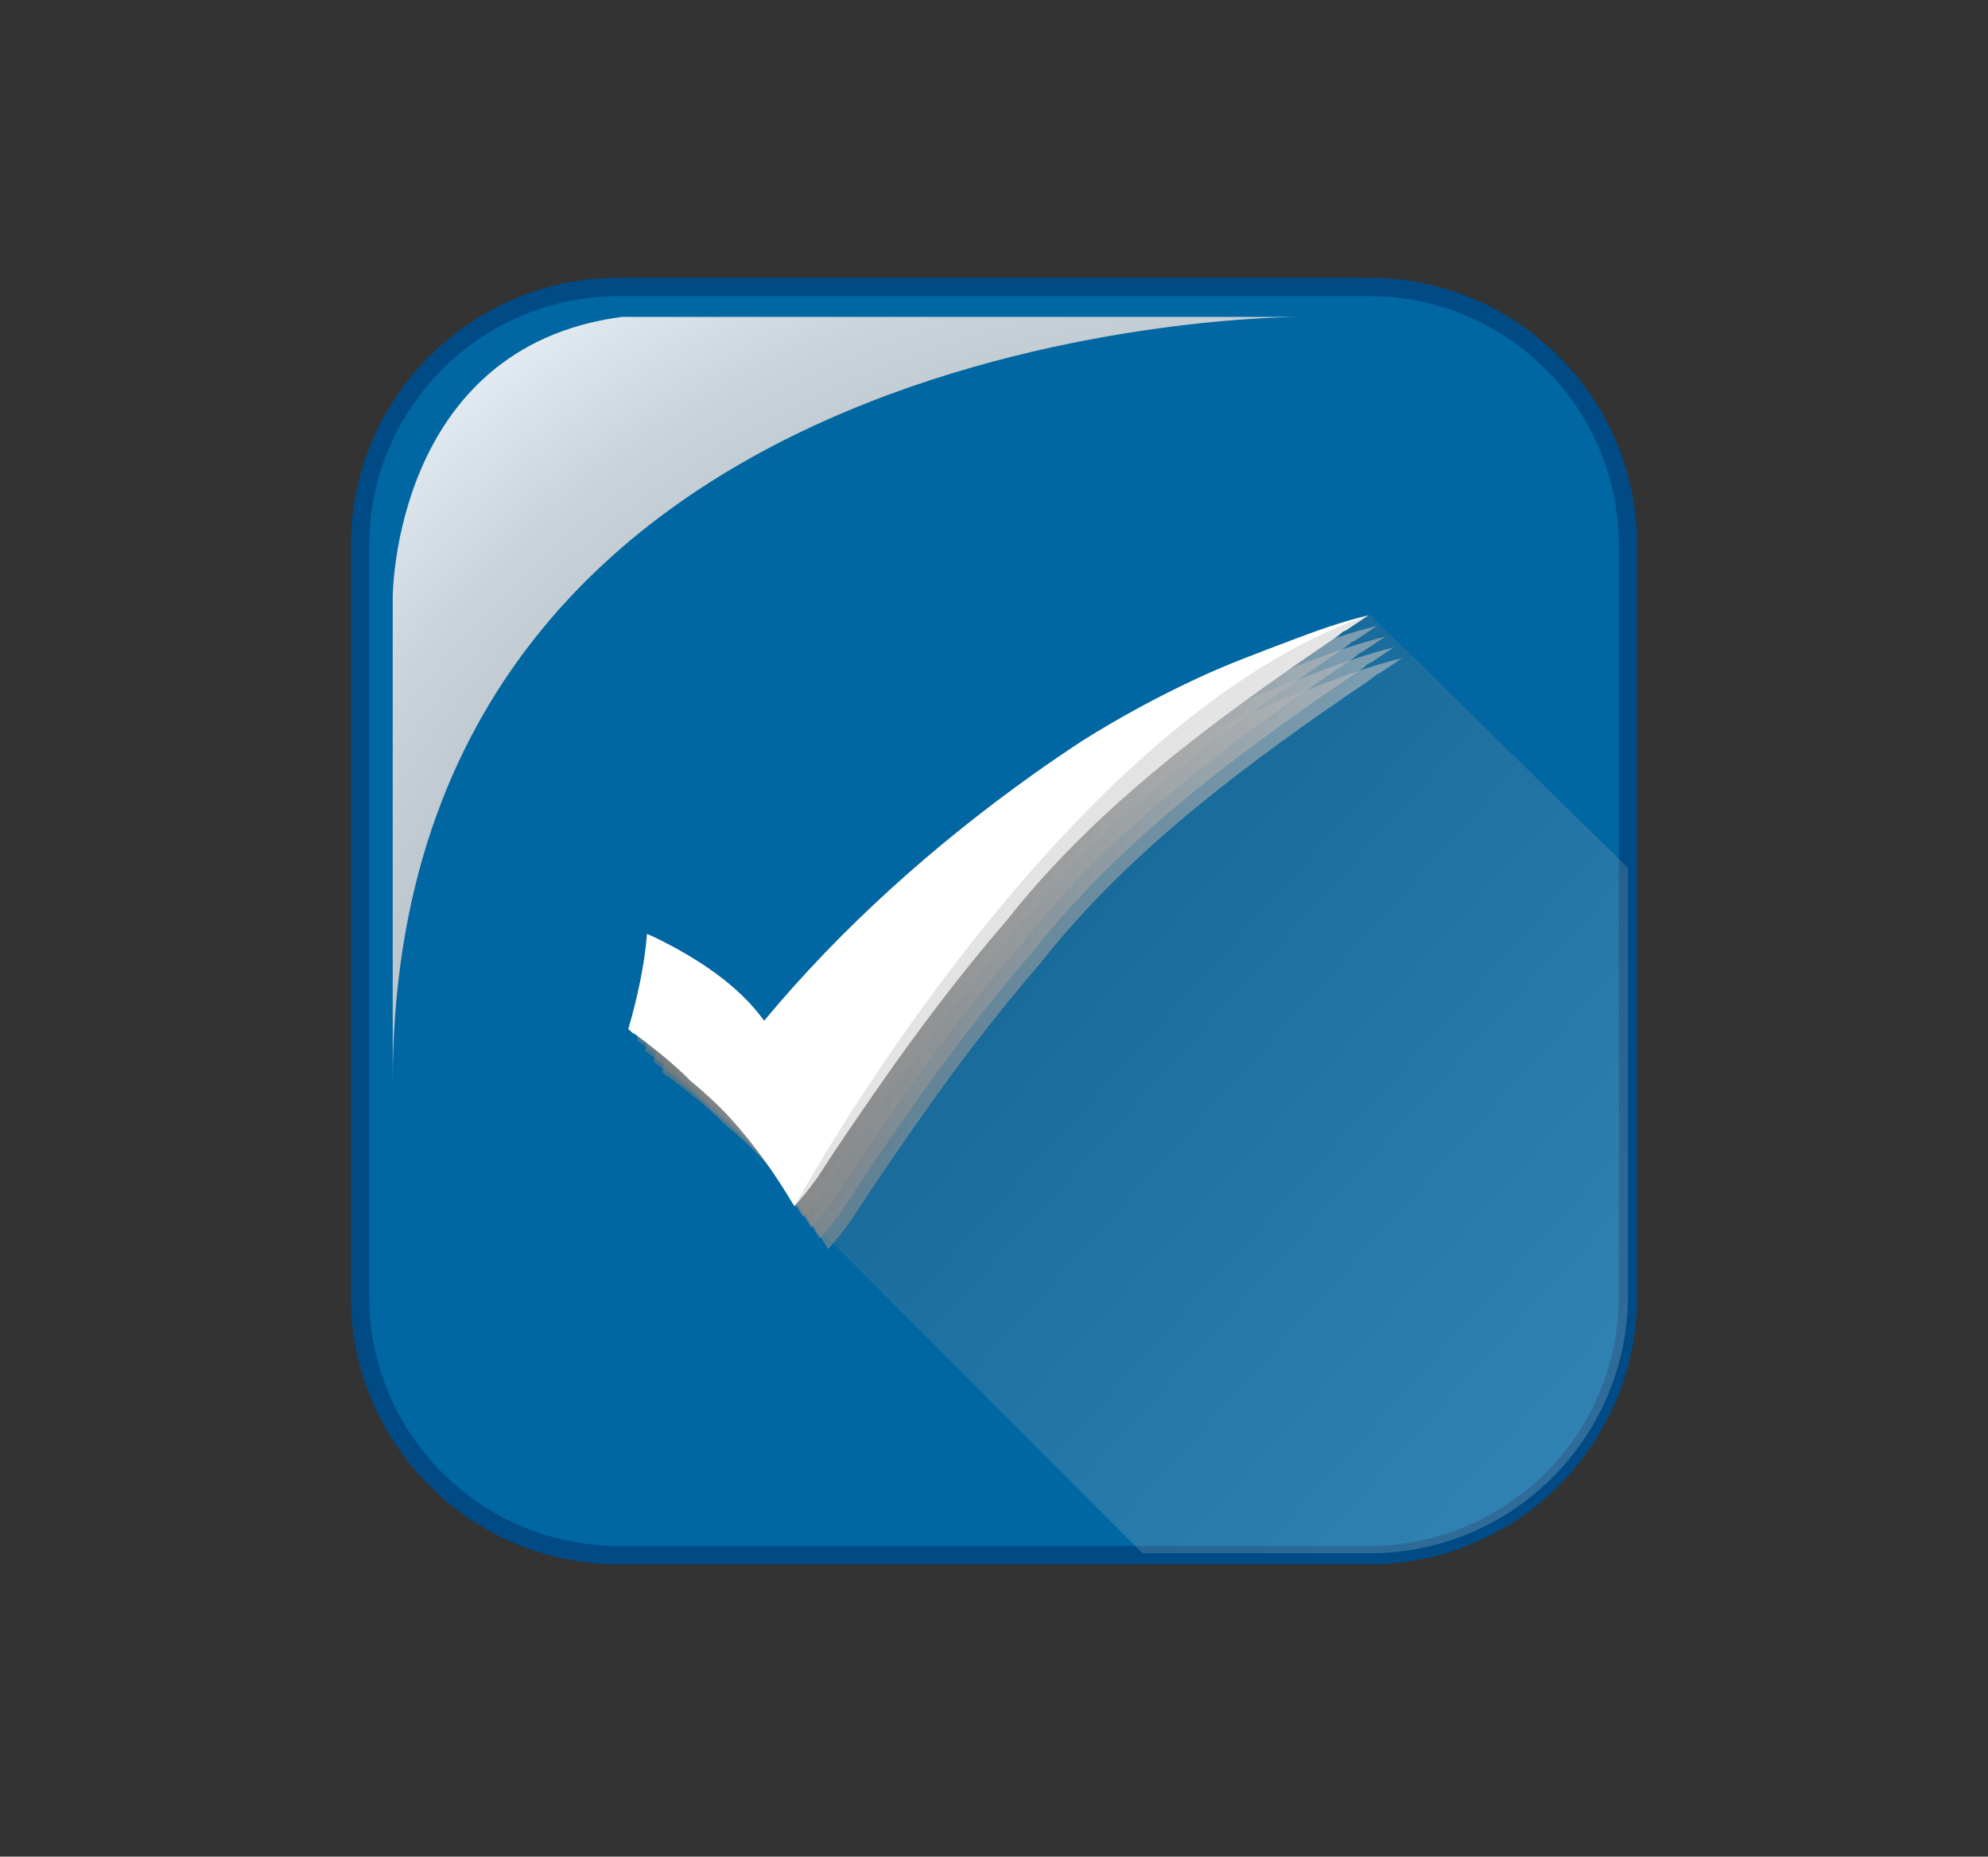
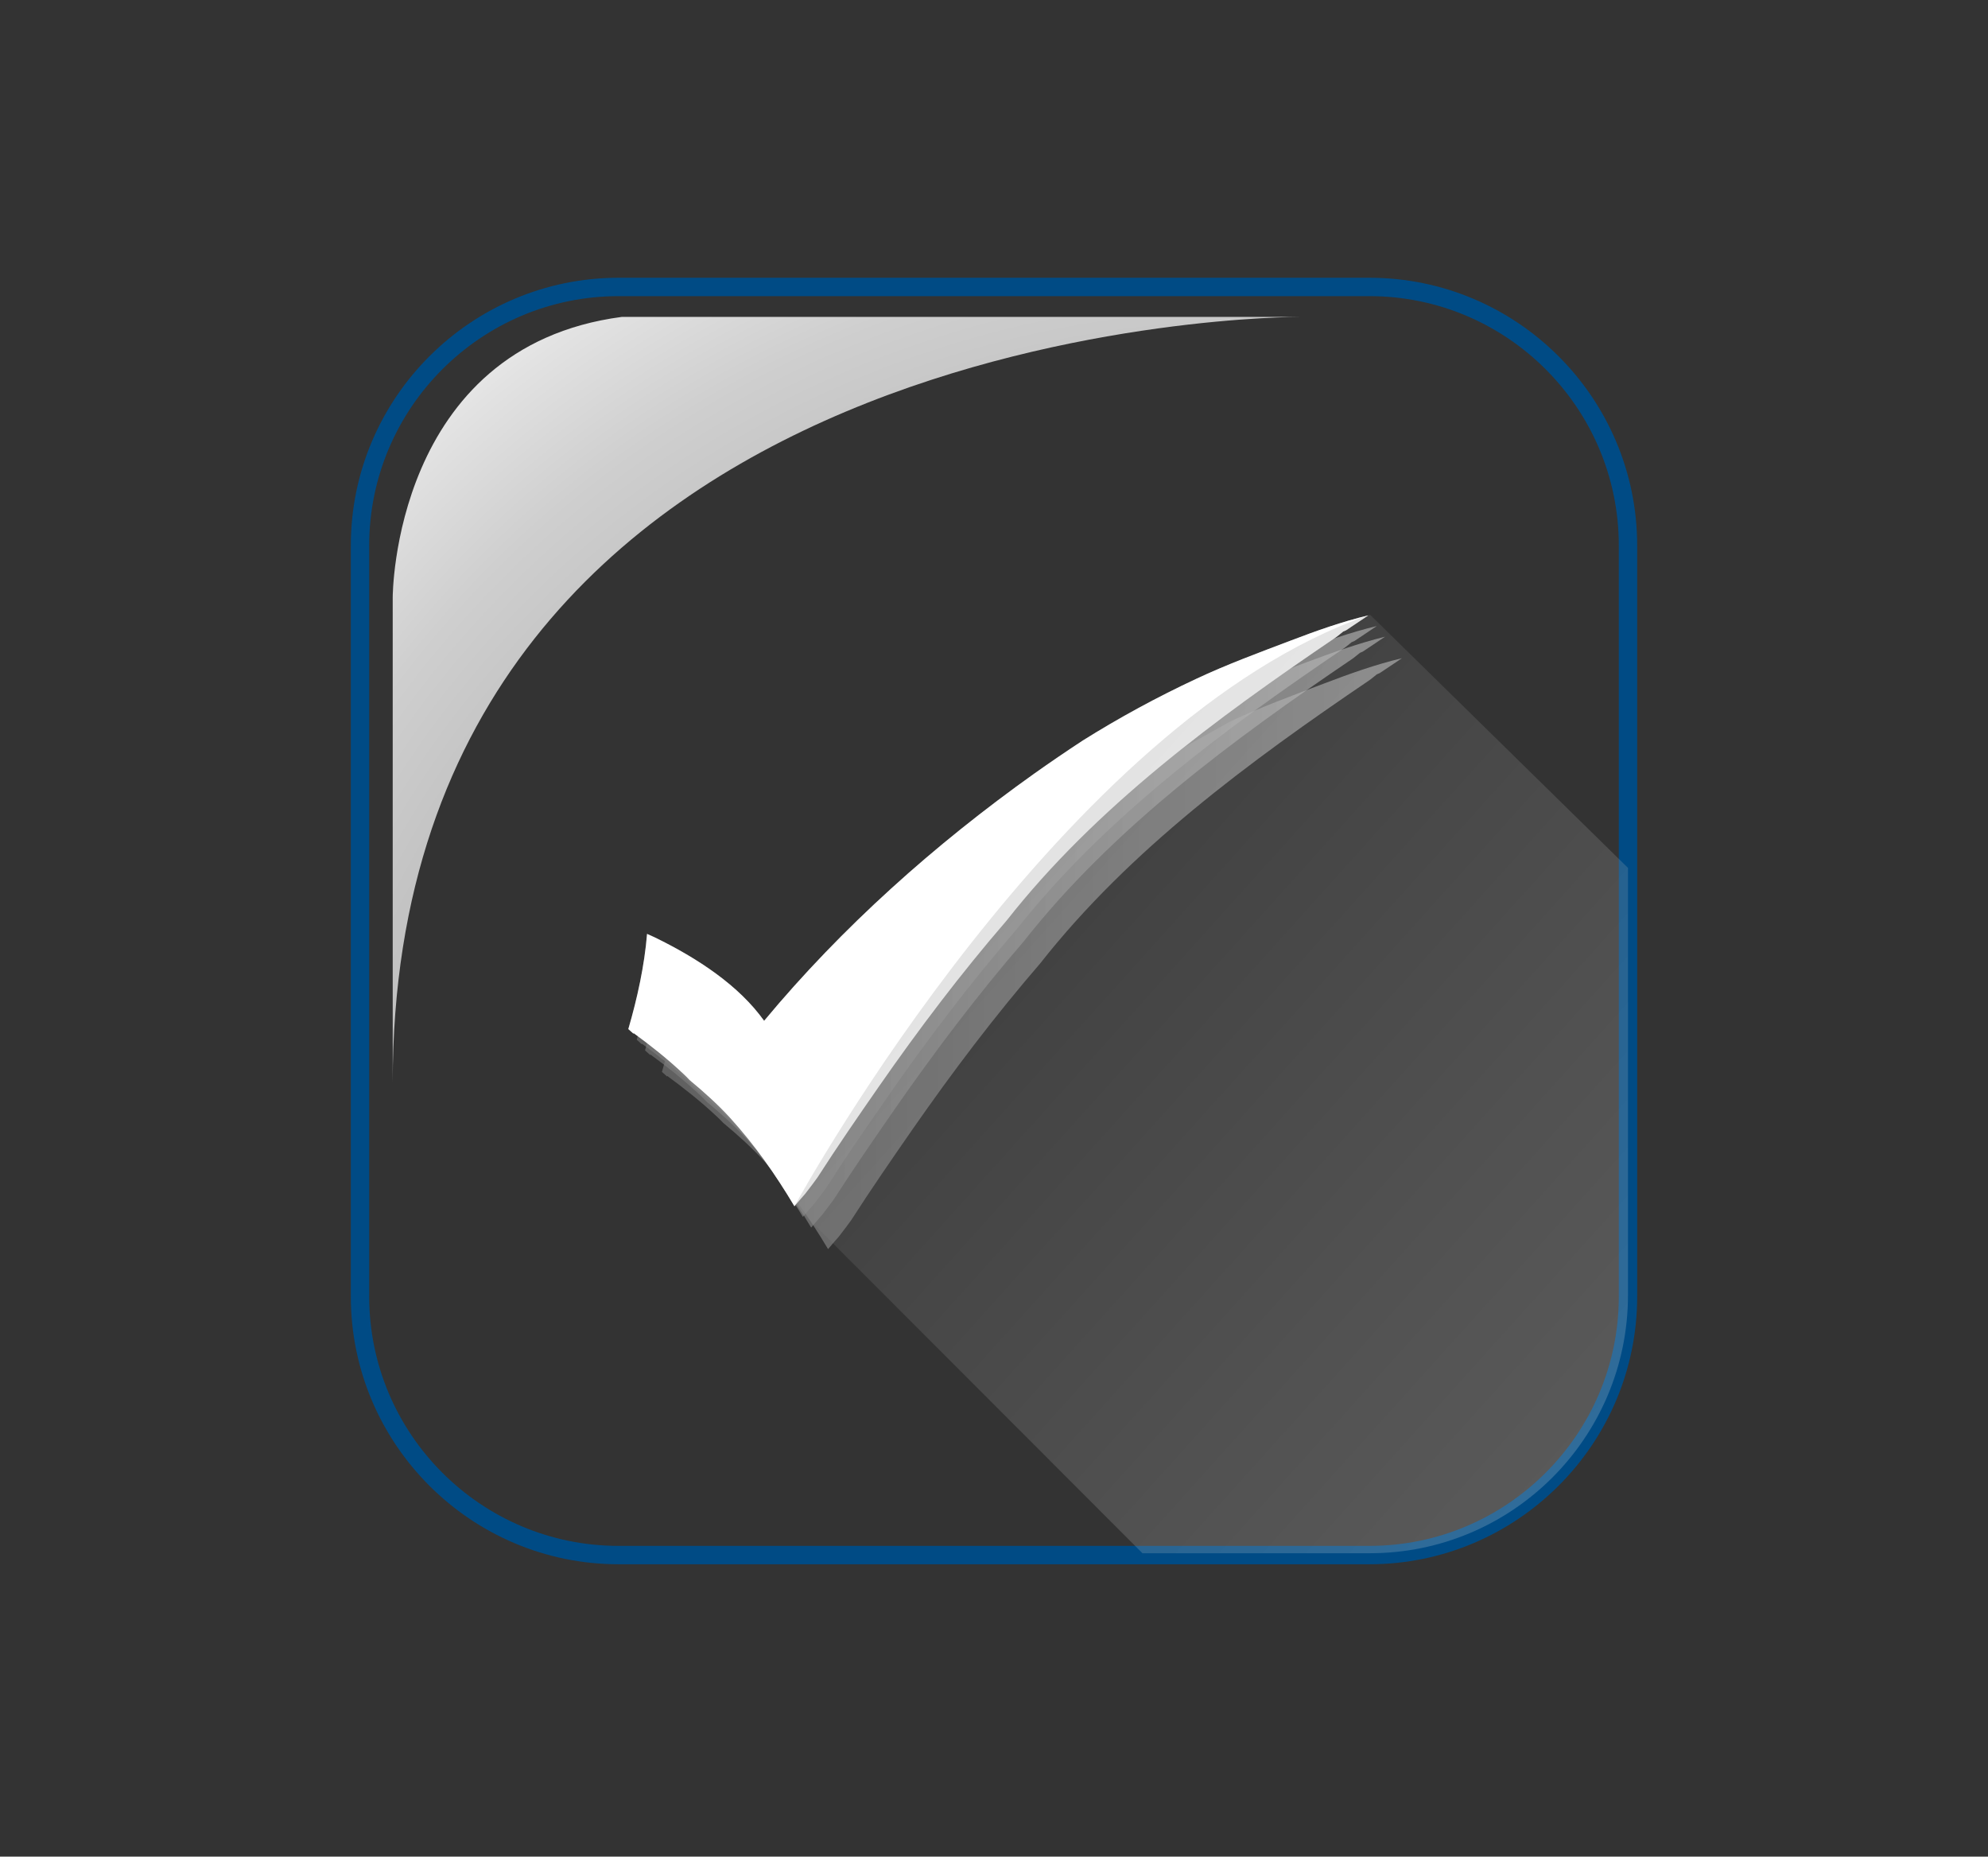
<svg xmlns="http://www.w3.org/2000/svg" width="136" height="127" viewBox="0 0 136 127" fill="none">
  <rect x="0" y="0" width="136" height="127" fill="#333333" stroke="none" />
  <g clip-path="url(#clip0_1624_8438)">
-     <path d="M111.372 88.683C111.372 98.451 103.452 106.371 93.684 106.371H42.317C32.549 106.371 24.629 98.451 24.629 88.683V37.316C24.629 27.548 32.549 19.628 42.317 19.628H93.684C103.452 19.628 111.372 27.548 111.372 37.316V88.683Z" fill="#0067A3" />
    <path d="M93.683 107H42.317C32.222 107 24 98.778 24 88.683V37.317C24 27.222 32.222 19 42.317 19H93.683C103.778 19 112 27.222 112 37.317V88.683C112 98.778 103.778 107 93.683 107ZM42.317 20.257C32.913 20.257 25.257 27.913 25.257 37.317V88.683C25.257 98.087 32.913 105.743 42.317 105.743H93.683C103.087 105.743 110.743 98.087 110.743 88.683V37.317C110.743 27.913 103.087 20.257 93.683 20.257H42.317Z" fill="#004B85" />
    <path opacity="0.9" d="M42.53 21.678C26.866 23.752 26.866 40.849 26.866 40.849V74.063C26.866 21.477 88.881 21.678 88.881 21.678H42.53Z" fill="url(#paint0_radial_1624_8438)" />
    <path opacity="0.6" d="M88.303 43.816C86.115 44.646 83.928 45.451 81.816 46.444C79.151 47.688 76.561 49.096 74.072 50.655C72.941 51.397 71.834 52.151 70.753 52.918C63.952 57.758 57.603 63.415 52.273 69.827C50.576 67.438 47.748 65.552 44.768 64.107C44.605 64.031 44.429 63.956 44.265 63.88C44.089 66.043 43.599 68.28 42.983 70.392C43.096 70.493 43.209 70.593 43.335 70.707C43.335 70.694 43.347 70.681 43.347 70.669C44.517 71.524 45.661 72.429 46.742 73.447C46.893 73.585 47.031 73.724 47.169 73.875C48.137 74.679 49.08 75.521 49.935 76.452C51.632 78.312 53.065 80.361 54.347 82.511C54.586 82.222 55.077 81.669 55.077 81.669C55.466 81.166 55.781 80.751 55.919 80.55C57.277 78.438 58.697 76.376 60.13 74.315C62.858 70.392 65.75 66.571 68.868 62.963C74.965 55.206 83.174 49.159 91.395 43.59C91.559 43.464 91.722 43.339 91.886 43.2C91.949 43.175 92.024 43.137 92.087 43.112C92.602 42.773 93.105 42.433 93.608 42.094C91.81 42.521 90.05 43.15 88.303 43.816Z" fill="url(#paint1_linear_1624_8438)" />
    <path opacity="0.6" d="M88.881 44.545C86.694 45.375 84.506 46.18 82.394 47.173C79.729 48.417 77.139 49.825 74.65 51.384C73.519 52.126 72.412 52.88 71.331 53.647C64.53 58.487 58.182 64.144 52.851 70.556C51.154 68.167 48.326 66.281 45.346 64.836C45.17 64.76 45.007 64.685 44.843 64.609C44.667 66.772 44.177 69.009 43.561 71.121C43.674 71.222 43.787 71.322 43.913 71.436C43.913 71.423 43.926 71.41 43.926 71.398C45.095 72.253 46.239 73.158 47.32 74.176C47.471 74.314 47.609 74.465 47.747 74.604C48.715 75.408 49.658 76.25 50.513 77.181C52.21 79.041 53.643 81.09 54.926 83.24C55.164 82.951 55.655 82.398 55.655 82.398C56.044 81.895 56.359 81.48 56.497 81.279C57.855 79.167 59.275 77.093 60.709 75.044C63.437 71.121 66.328 67.3 69.446 63.692C75.543 55.935 83.752 49.888 91.974 44.319C92.137 44.193 92.3 44.068 92.464 43.929C92.527 43.904 92.602 43.866 92.665 43.841C93.168 43.502 93.683 43.162 94.186 42.823C92.388 43.25 90.629 43.879 88.881 44.545Z" fill="url(#paint2_linear_1624_8438)" />
    <path opacity="0.6" d="M89.447 45.274C87.26 46.104 85.073 46.909 82.961 47.902C80.295 49.146 77.706 50.554 75.217 52.113C74.085 52.855 72.966 53.609 71.898 54.376C65.097 59.216 58.748 64.873 53.418 71.285C51.721 68.896 48.892 67.01 45.913 65.565C45.737 65.489 45.573 65.414 45.41 65.338C45.234 67.501 44.743 69.738 44.127 71.85C44.241 71.951 44.354 72.051 44.479 72.165C44.479 72.152 44.492 72.139 44.492 72.127C45.661 72.982 46.805 73.887 47.886 74.905C48.037 75.043 48.175 75.182 48.314 75.333C49.282 76.137 50.225 76.979 51.079 77.91C52.777 79.77 54.21 81.819 55.492 83.969C55.731 83.68 56.221 83.127 56.221 83.127C56.611 82.624 56.925 82.209 57.063 82.008C58.421 79.896 59.842 77.834 61.275 75.773C64.003 71.85 66.894 68.029 70.012 64.421C76.109 56.664 84.318 50.617 92.54 45.048C92.703 44.922 92.867 44.797 93.03 44.658C93.093 44.633 93.169 44.595 93.231 44.57C93.734 44.231 94.25 43.891 94.753 43.552C92.967 43.992 91.207 44.621 89.447 45.274Z" fill="url(#paint3_linear_1624_8438)" />
-     <path opacity="0.6" d="M90.025 46.016C87.838 46.846 85.65 47.651 83.538 48.644C80.873 49.888 78.283 51.296 75.794 52.855C74.663 53.597 73.556 54.351 72.475 55.118C65.674 59.958 59.326 65.615 53.995 72.026C52.298 69.638 49.47 67.752 46.49 66.306C46.314 66.231 46.151 66.156 45.987 66.08C45.811 68.243 45.321 70.48 44.705 72.592C44.818 72.693 44.931 72.793 45.057 72.906C45.057 72.894 45.07 72.881 45.07 72.869C46.239 73.724 47.383 74.629 48.464 75.647C48.615 75.785 48.753 75.936 48.891 76.075C49.859 76.879 50.802 77.721 51.657 78.652C53.354 80.512 54.787 82.561 56.07 84.711C56.309 84.422 56.799 83.869 56.799 83.869C57.188 83.366 57.503 82.951 57.641 82.75C58.999 80.638 60.419 78.564 61.852 76.514C64.581 72.592 67.472 68.77 70.59 65.162C76.687 57.406 84.896 51.359 93.118 45.79C93.281 45.664 93.445 45.538 93.608 45.4C93.671 45.375 93.746 45.337 93.809 45.312C94.312 44.973 94.827 44.633 95.33 44.294C93.545 44.721 91.772 45.35 90.025 46.016Z" fill="url(#paint4_linear_1624_8438)" />
-     <path opacity="0.6" d="M90.604 46.745C88.416 47.575 86.229 48.38 84.117 49.373C81.452 50.617 78.862 52.025 76.373 53.584C75.241 54.326 74.135 55.08 73.054 55.847C66.253 60.687 59.904 66.344 54.574 72.755C52.877 70.367 50.048 68.481 47.069 67.035C46.905 66.96 46.729 66.885 46.566 66.809C46.39 68.972 45.9 71.209 45.284 73.321C45.397 73.422 45.51 73.522 45.636 73.635C45.636 73.623 45.648 73.61 45.648 73.598C46.817 74.453 47.961 75.358 49.042 76.376C49.193 76.514 49.332 76.653 49.47 76.803C50.438 77.608 51.381 78.45 52.236 79.381C53.933 81.241 55.366 83.29 56.648 85.44C56.887 85.151 57.377 84.598 57.377 84.598C57.767 84.095 58.081 83.68 58.22 83.479C59.577 81.367 60.998 79.305 62.431 77.243C65.159 73.321 68.051 69.499 71.168 65.891C77.265 58.135 85.475 52.088 93.696 46.519C93.86 46.393 94.023 46.267 94.187 46.129C94.249 46.104 94.325 46.066 94.388 46.041C94.903 45.702 95.406 45.362 95.909 45.023C94.111 45.45 92.351 46.079 90.604 46.745Z" fill="url(#paint5_linear_1624_8438)" />
+     <path opacity="0.6" d="M90.604 46.745C88.416 47.575 86.229 48.38 84.117 49.373C75.241 54.326 74.135 55.08 73.054 55.847C66.253 60.687 59.904 66.344 54.574 72.755C52.877 70.367 50.048 68.481 47.069 67.035C46.905 66.96 46.729 66.885 46.566 66.809C46.39 68.972 45.9 71.209 45.284 73.321C45.397 73.422 45.51 73.522 45.636 73.635C45.636 73.623 45.648 73.61 45.648 73.598C46.817 74.453 47.961 75.358 49.042 76.376C49.193 76.514 49.332 76.653 49.47 76.803C50.438 77.608 51.381 78.45 52.236 79.381C53.933 81.241 55.366 83.29 56.648 85.44C56.887 85.151 57.377 84.598 57.377 84.598C57.767 84.095 58.081 83.68 58.22 83.479C59.577 81.367 60.998 79.305 62.431 77.243C65.159 73.321 68.051 69.499 71.168 65.891C77.265 58.135 85.475 52.088 93.696 46.519C93.86 46.393 94.023 46.267 94.187 46.129C94.249 46.104 94.325 46.066 94.388 46.041C94.903 45.702 95.406 45.362 95.909 45.023C94.111 45.45 92.351 46.079 90.604 46.745Z" fill="url(#paint5_linear_1624_8438)" />
    <path d="M88.303 43.816C86.115 44.646 83.928 45.451 81.816 46.444C79.151 47.688 76.561 49.096 74.072 50.655C72.941 51.397 71.834 52.151 70.753 52.918C63.952 57.758 57.603 63.415 52.273 69.827C50.576 67.438 47.748 65.552 44.768 64.107C44.605 64.031 44.429 63.956 44.265 63.88C44.089 66.043 43.599 68.28 42.983 70.392C43.096 70.493 43.209 70.593 43.335 70.707C43.335 70.694 43.347 70.681 43.347 70.669C44.517 71.524 45.661 72.429 46.742 73.447C46.893 73.585 47.031 73.724 47.169 73.875C48.137 74.679 49.08 75.521 49.935 76.452C51.632 78.312 53.065 80.361 54.347 82.511C54.586 82.222 55.077 81.669 55.077 81.669C55.466 81.166 55.781 80.751 55.919 80.55C57.277 78.438 58.697 76.376 60.13 74.315C62.858 70.392 65.75 66.571 68.868 62.963C74.965 55.206 83.174 49.159 91.395 43.59C91.559 43.464 91.722 43.339 91.886 43.2C91.949 43.175 92.024 43.137 92.087 43.112C92.602 42.773 93.105 42.433 93.608 42.094C91.81 42.521 90.05 43.15 88.303 43.816Z" fill="white" />
    <path d="M111.372 88.57V59.367L93.721 42.044C93.683 42.056 93.658 42.069 93.633 42.081C72.79 49.297 55.102 81.141 54.385 82.448L78.158 106.246H93.683C103.452 106.258 111.372 98.338 111.372 88.57Z" fill="url(#paint6_linear_1624_8438)" fill-opacity="0.2" />
  </g>
  <defs>
    <radialGradient id="paint0_radial_1624_8438" cx="0" cy="0" r="1" gradientUnits="userSpaceOnUse" gradientTransform="translate(85.946 91.037) scale(102.122 102.122)">
      <stop offset="0.56" stop-color="#CECECE" />
      <stop offset="0.637" stop-color="#D3D3D3" />
      <stop offset="0.722" stop-color="#E0E0E0" />
      <stop offset="0.812" stop-color="#F6F6F6" />
      <stop offset="0.84" stop-color="white" />
    </radialGradient>
    <linearGradient id="paint1_linear_1624_8438" x1="42.981" y1="62.287" x2="93.627" y2="62.287" gradientUnits="userSpaceOnUse">
      <stop stop-color="#7E7E7E" />
      <stop offset="1" stop-color="#CECECE" />
    </linearGradient>
    <linearGradient id="paint2_linear_1624_8438" x1="43.557" y1="63.02" x2="94.204" y2="63.02" gradientUnits="userSpaceOnUse">
      <stop stop-color="#7E7E7E" />
      <stop offset="1" stop-color="#CECECE" />
    </linearGradient>
    <linearGradient id="paint3_linear_1624_8438" x1="44.134" y1="63.754" x2="94.781" y2="63.754" gradientUnits="userSpaceOnUse">
      <stop stop-color="#7E7E7E" />
      <stop offset="1" stop-color="#CECECE" />
    </linearGradient>
    <linearGradient id="paint4_linear_1624_8438" x1="44.709" y1="64.488" x2="95.356" y2="64.488" gradientUnits="userSpaceOnUse">
      <stop stop-color="#7E7E7E" />
      <stop offset="1" stop-color="#CECECE" />
    </linearGradient>
    <linearGradient id="paint5_linear_1624_8438" x1="45.285" y1="65.221" x2="95.932" y2="65.221" gradientUnits="userSpaceOnUse">
      <stop stop-color="#7E7E7E" />
      <stop offset="1" stop-color="#CECECE" />
    </linearGradient>
    <linearGradient id="paint6_linear_1624_8438" x1="63.437" y1="53.888" x2="121.186" y2="105.885" gradientUnits="userSpaceOnUse">
      <stop offset="0.079" stop-color="#6B6B6B" />
      <stop offset="0.54" stop-color="#C2C2C2" />
      <stop offset="0.565" stop-color="#C7C7C7" />
      <stop offset="0.741" stop-color="#E6E6E6" />
      <stop offset="0.89" stop-color="#F8F8F8" />
      <stop offset="0.995" stop-color="white" />
    </linearGradient>
    <clipPath id="clip0_1624_8438">
      <rect width="88" height="88" fill="white" transform="translate(24 19)" />
    </clipPath>
  </defs>
</svg>